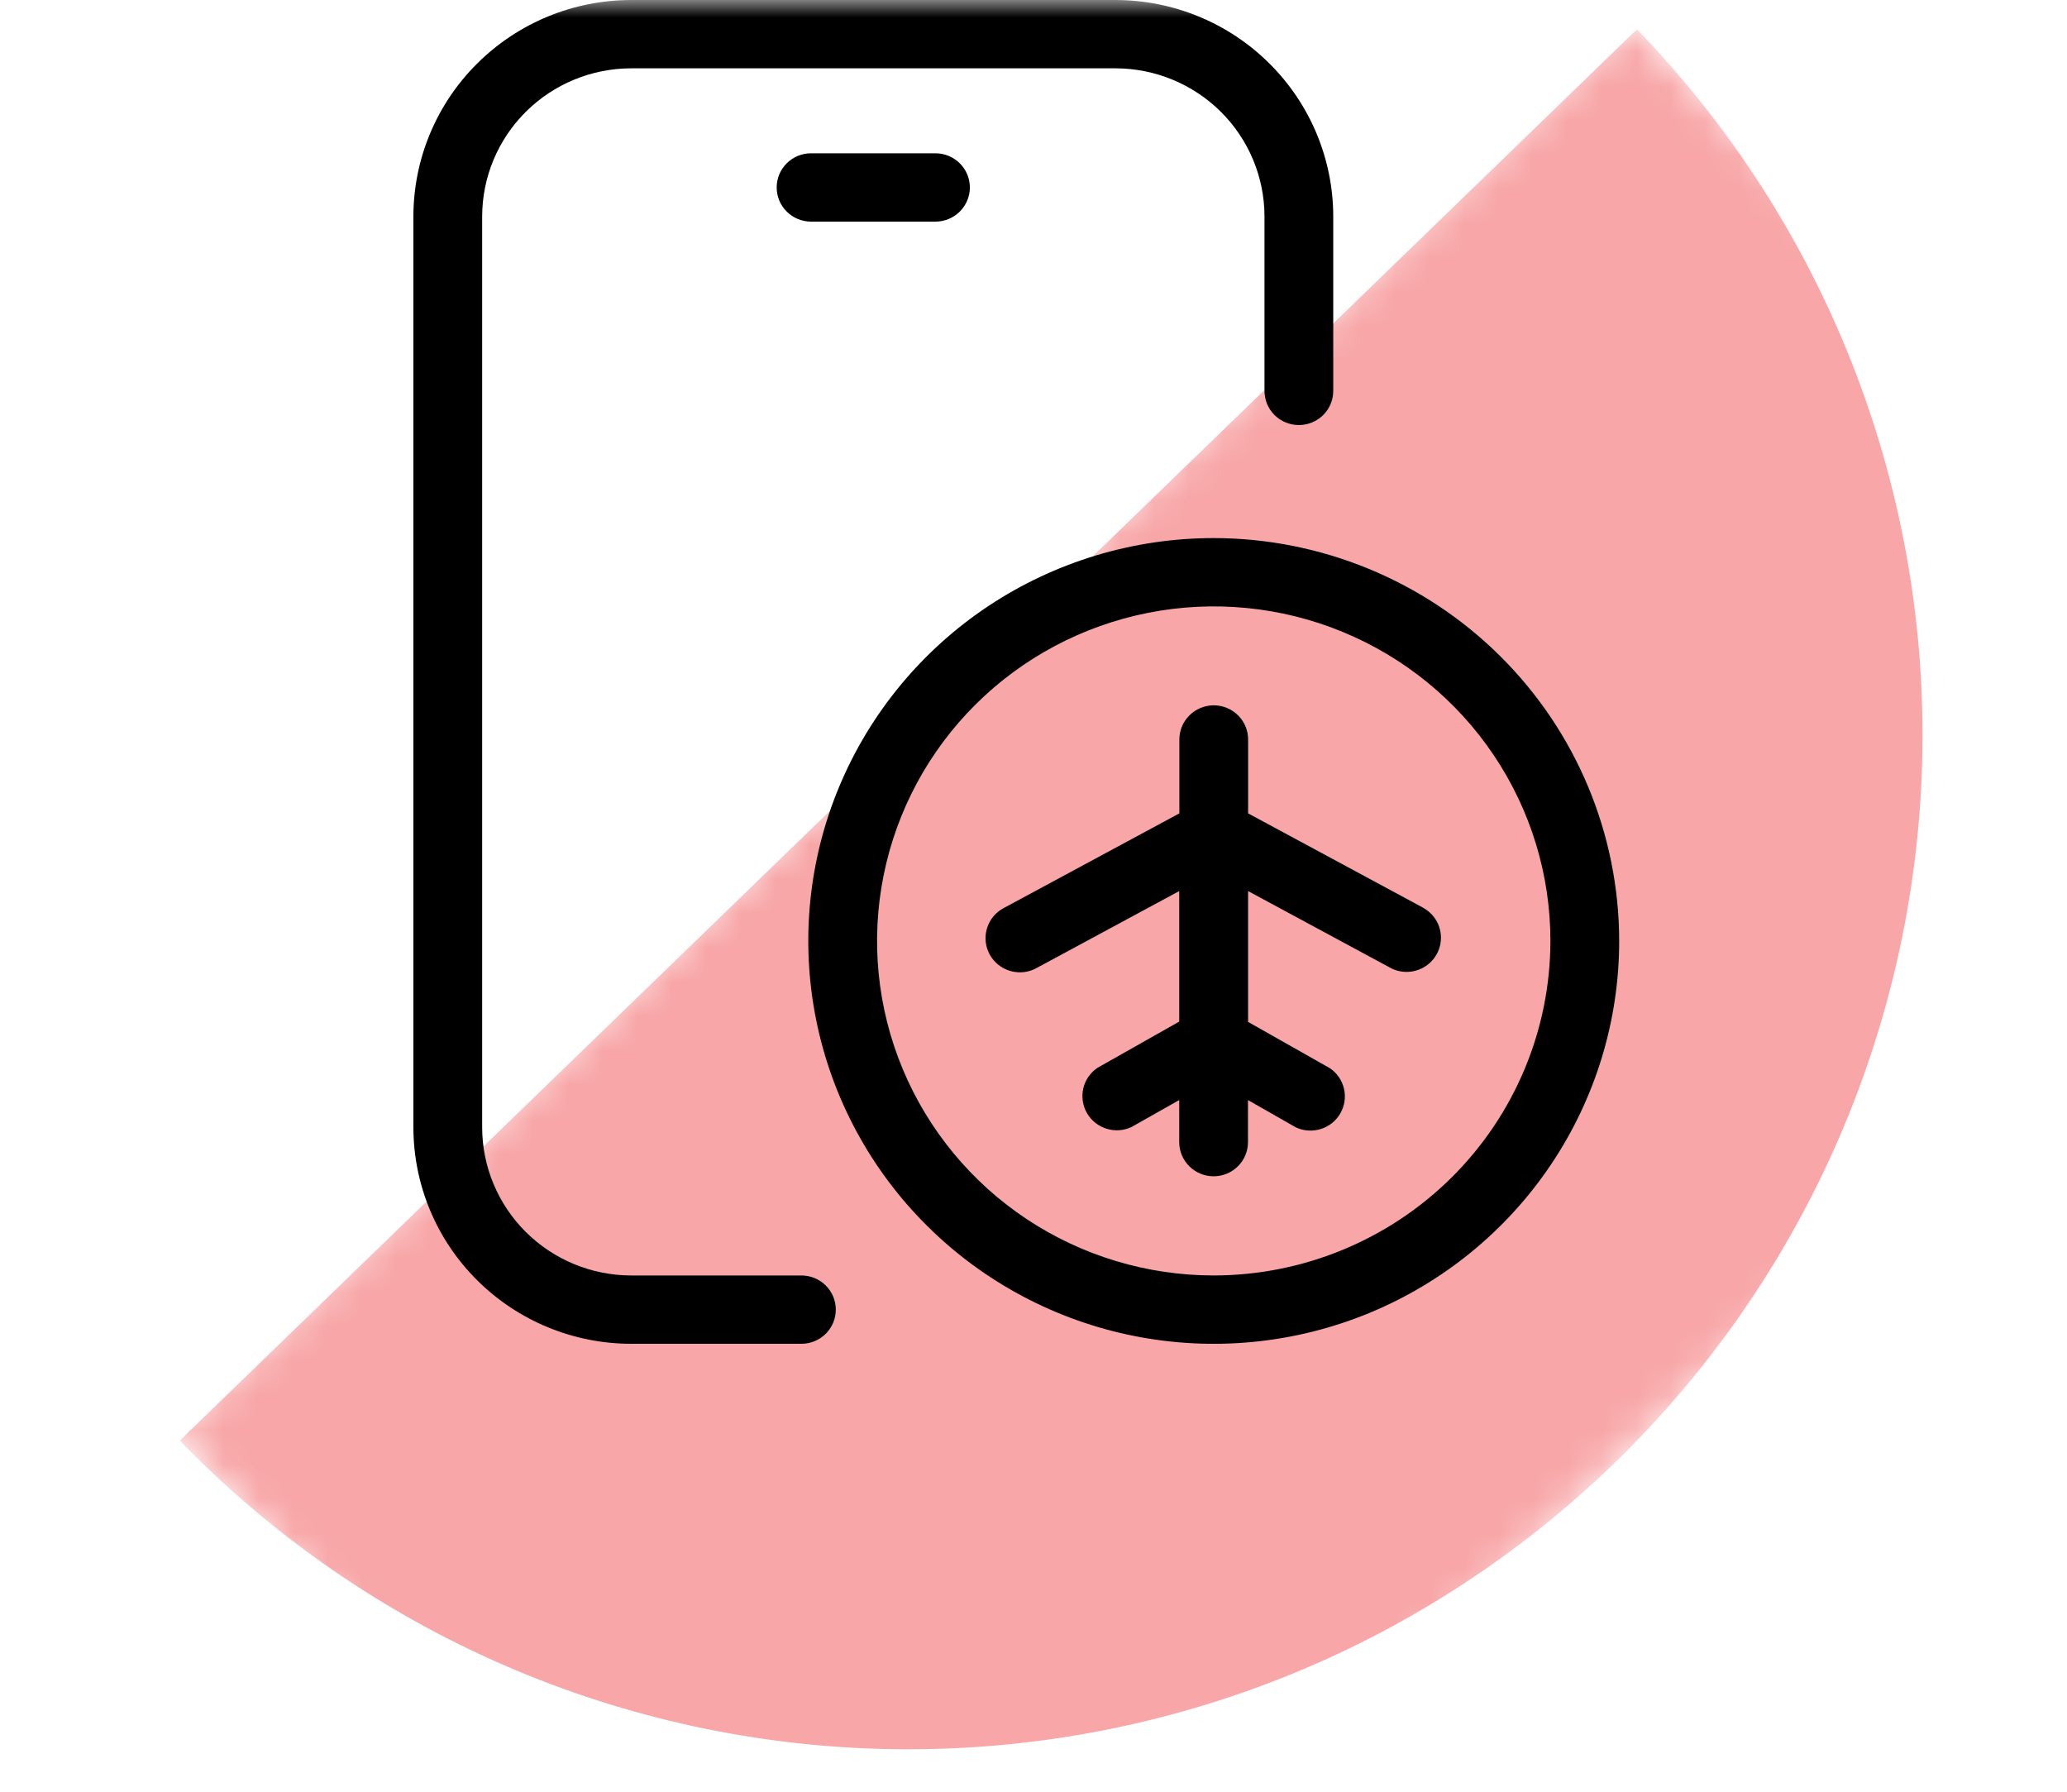
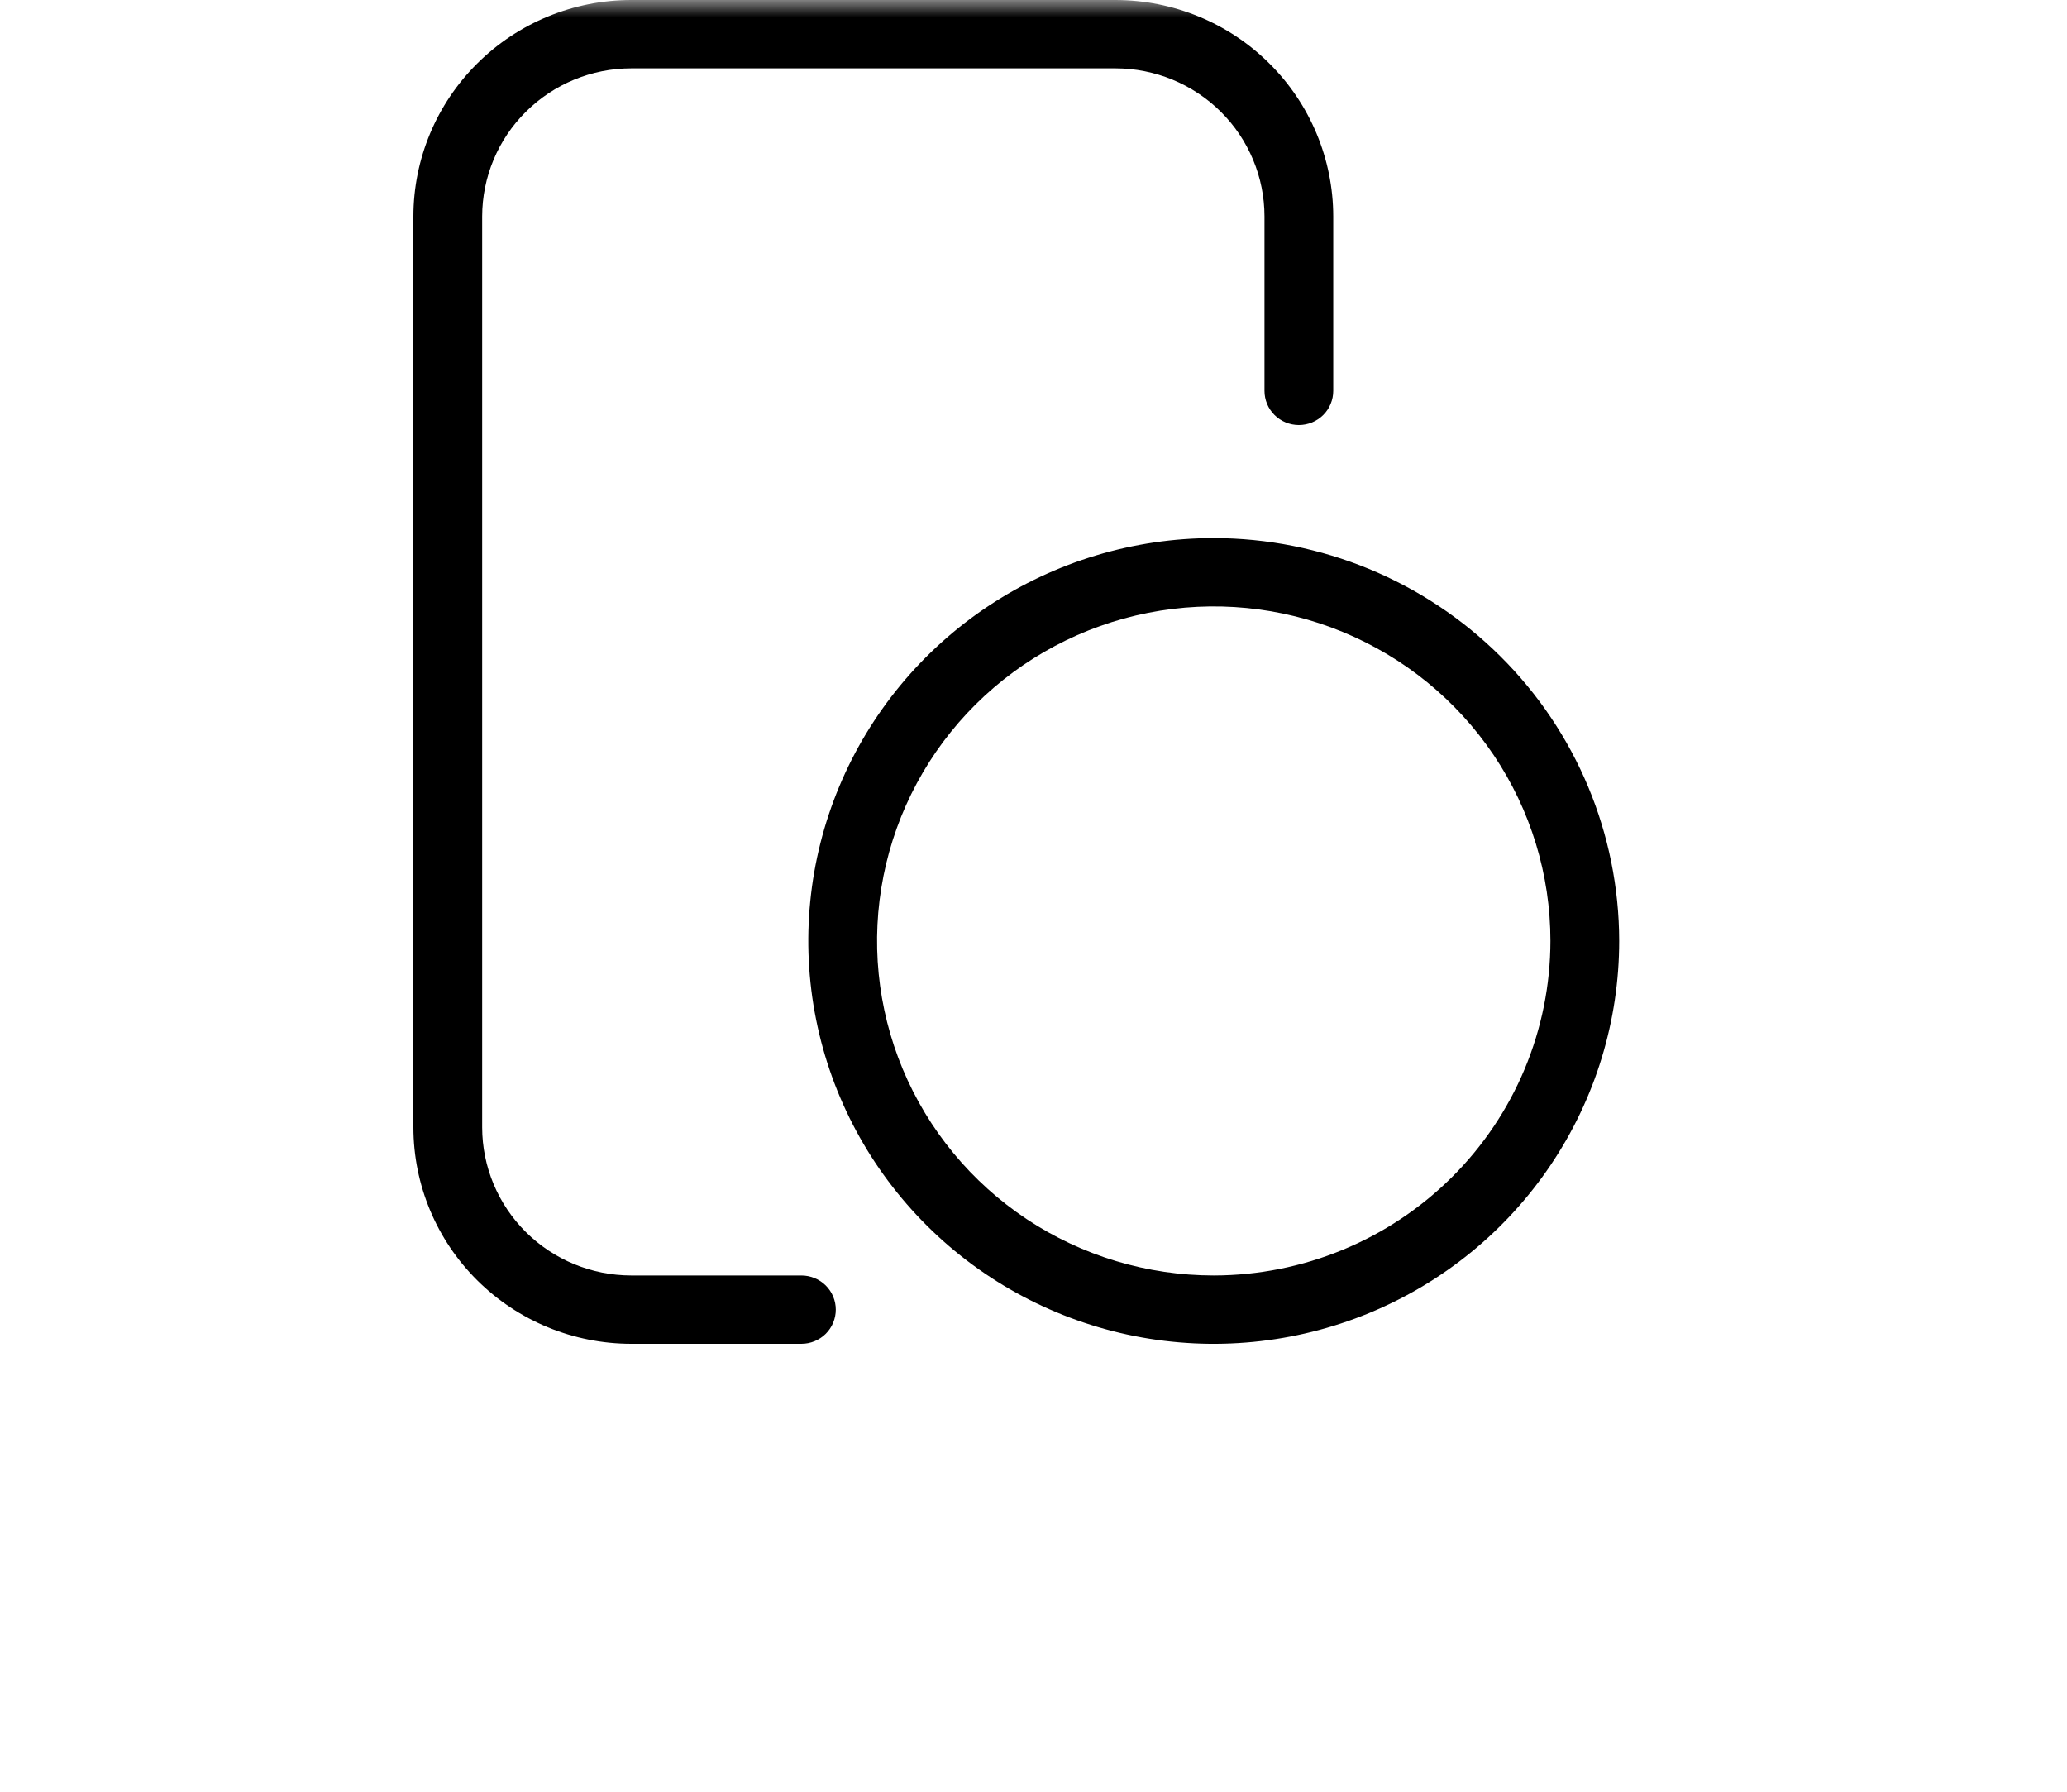
<svg xmlns="http://www.w3.org/2000/svg" width="60" height="52" viewBox="0 0 60 52" fill="none">
  <mask id="mask0_755_67" style="mask-type:alpha" maskUnits="userSpaceOnUse" x="0" y="0" width="60" height="52">
    <rect width="60" height="52" fill="#D9D9D9" />
  </mask>
  <g mask="url(#mask0_755_67)">
    <mask id="mask1_755_67" style="mask-type:alpha" maskUnits="userSpaceOnUse" x="5" y="0" width="63" height="63">
-       <rect x="67.994" y="22" width="58.877" height="29.736" transform="rotate(135.923 67.994 22)" fill="#F8A6A7" />
-     </mask>
+       </mask>
    <g mask="url(#mask1_755_67)">
-       <path d="M5.219 41.808C10.65 47.417 18.087 50.638 25.893 50.764C33.7 50.89 41.237 47.909 46.846 42.478C52.455 37.047 55.676 29.61 55.802 21.804C55.928 13.997 52.947 6.46 47.516 0.851L26.367 21.329L5.219 41.808Z" fill="#F8A6A7" />
+       <path d="M5.219 41.808C10.65 47.417 18.087 50.638 25.893 50.764C33.7 50.89 41.237 47.909 46.846 42.478C55.928 13.997 52.947 6.46 47.516 0.851L26.367 21.329L5.219 41.808Z" fill="#F8A6A7" />
    </g>
    <path d="M35.233 15.616C32.906 15.616 30.63 16.302 28.694 17.586C26.759 18.871 25.25 20.697 24.359 22.833C23.468 24.969 23.235 27.32 23.689 29.588C24.143 31.857 25.264 33.94 26.91 35.575C28.555 37.211 30.652 38.324 32.935 38.776C35.218 39.227 37.585 38.995 39.735 38.111C41.886 37.226 43.724 35.727 45.017 33.804C46.311 31.881 47.001 29.621 47.001 27.308C46.997 24.209 45.757 21.237 43.55 19.045C41.344 16.853 38.353 15.62 35.233 15.616ZM35.233 37.017C33.3 37.017 31.411 36.448 29.803 35.382C28.196 34.315 26.943 32.799 26.203 31.025C25.463 29.251 25.27 27.298 25.647 25.415C26.024 23.532 26.954 21.801 28.321 20.443C29.688 19.085 31.429 18.161 33.325 17.786C35.221 17.411 37.186 17.603 38.971 18.338C40.757 19.073 42.284 20.317 43.358 21.914C44.432 23.511 45.005 25.388 45.005 27.308C45.002 29.882 43.972 32.35 42.14 34.17C40.308 35.99 37.824 37.014 35.233 37.017Z" fill="black" />
    <path d="M23.262 37.017H18.322C17.175 37.016 16.076 36.563 15.265 35.757C14.454 34.952 13.998 33.86 13.996 32.72V6.28C13.998 5.14 14.454 4.048 15.265 3.243C16.076 2.437 17.175 1.984 18.322 1.983H32.38C33.527 1.984 34.626 2.438 35.437 3.243C36.248 4.049 36.704 5.141 36.705 6.28V11.344C36.705 11.607 36.81 11.86 36.997 12.046C37.185 12.231 37.438 12.336 37.703 12.336C37.968 12.336 38.222 12.231 38.409 12.046C38.596 11.86 38.701 11.607 38.701 11.344V6.28C38.699 4.615 38.032 3.019 36.847 1.842C35.663 0.664 34.056 0.002 32.38 0H18.322C16.646 0.001 15.039 0.663 13.854 1.841C12.668 3.018 12.002 4.614 12 6.28V32.72C12.002 34.386 12.668 35.982 13.854 37.159C15.039 38.337 16.646 38.999 18.322 39H23.263C23.528 39 23.782 38.895 23.969 38.71C24.156 38.524 24.261 38.271 24.261 38.008C24.261 37.745 24.156 37.493 23.969 37.307C23.782 37.121 23.527 37.017 23.262 37.017Z" fill="black" />
-     <path d="M23.543 4.449C23.278 4.449 23.024 4.553 22.837 4.739C22.65 4.925 22.545 5.177 22.545 5.44C22.545 5.703 22.65 5.955 22.837 6.141C23.024 6.327 23.278 6.432 23.543 6.432H27.155C27.419 6.432 27.673 6.327 27.86 6.141C28.047 5.955 28.153 5.703 28.153 5.44C28.153 5.177 28.047 4.925 27.86 4.739C27.673 4.553 27.419 4.449 27.155 4.449H23.543Z" fill="black" />
-     <path d="M41.31 26.344L36.23 23.606V21.462C36.23 21.199 36.125 20.947 35.938 20.761C35.751 20.575 35.497 20.47 35.232 20.47C34.968 20.47 34.714 20.575 34.527 20.761C34.339 20.947 34.234 21.199 34.234 21.462V23.606L29.154 26.344C29.035 26.404 28.929 26.487 28.843 26.588C28.757 26.689 28.692 26.807 28.653 26.933C28.613 27.06 28.599 27.193 28.612 27.325C28.625 27.456 28.665 27.584 28.728 27.701C28.792 27.817 28.878 27.92 28.982 28.003C29.087 28.085 29.206 28.146 29.335 28.182C29.463 28.218 29.597 28.228 29.73 28.212C29.862 28.195 29.989 28.153 30.105 28.086L34.23 25.861V29.649L31.854 30.992C31.647 31.133 31.501 31.346 31.445 31.589C31.389 31.832 31.427 32.087 31.551 32.303C31.675 32.519 31.877 32.681 32.116 32.757C32.355 32.833 32.614 32.816 32.841 32.711L34.23 31.926V33.147C34.23 33.41 34.335 33.662 34.523 33.848C34.71 34.034 34.964 34.139 35.228 34.139C35.493 34.139 35.747 34.034 35.934 33.848C36.121 33.662 36.226 33.41 36.226 33.147V31.927L37.617 32.72C37.844 32.825 38.103 32.842 38.342 32.766C38.581 32.691 38.782 32.529 38.907 32.312C39.031 32.096 39.069 31.841 39.013 31.598C38.957 31.355 38.811 31.142 38.604 31.002L36.229 29.658V25.861L40.354 28.086C40.5 28.166 40.663 28.207 40.829 28.207C41.051 28.207 41.267 28.133 41.442 27.998C41.617 27.863 41.742 27.673 41.797 27.459C41.851 27.246 41.833 27.02 41.744 26.818C41.655 26.616 41.501 26.449 41.306 26.344H41.31Z" fill="black" />
  </g>
</svg>